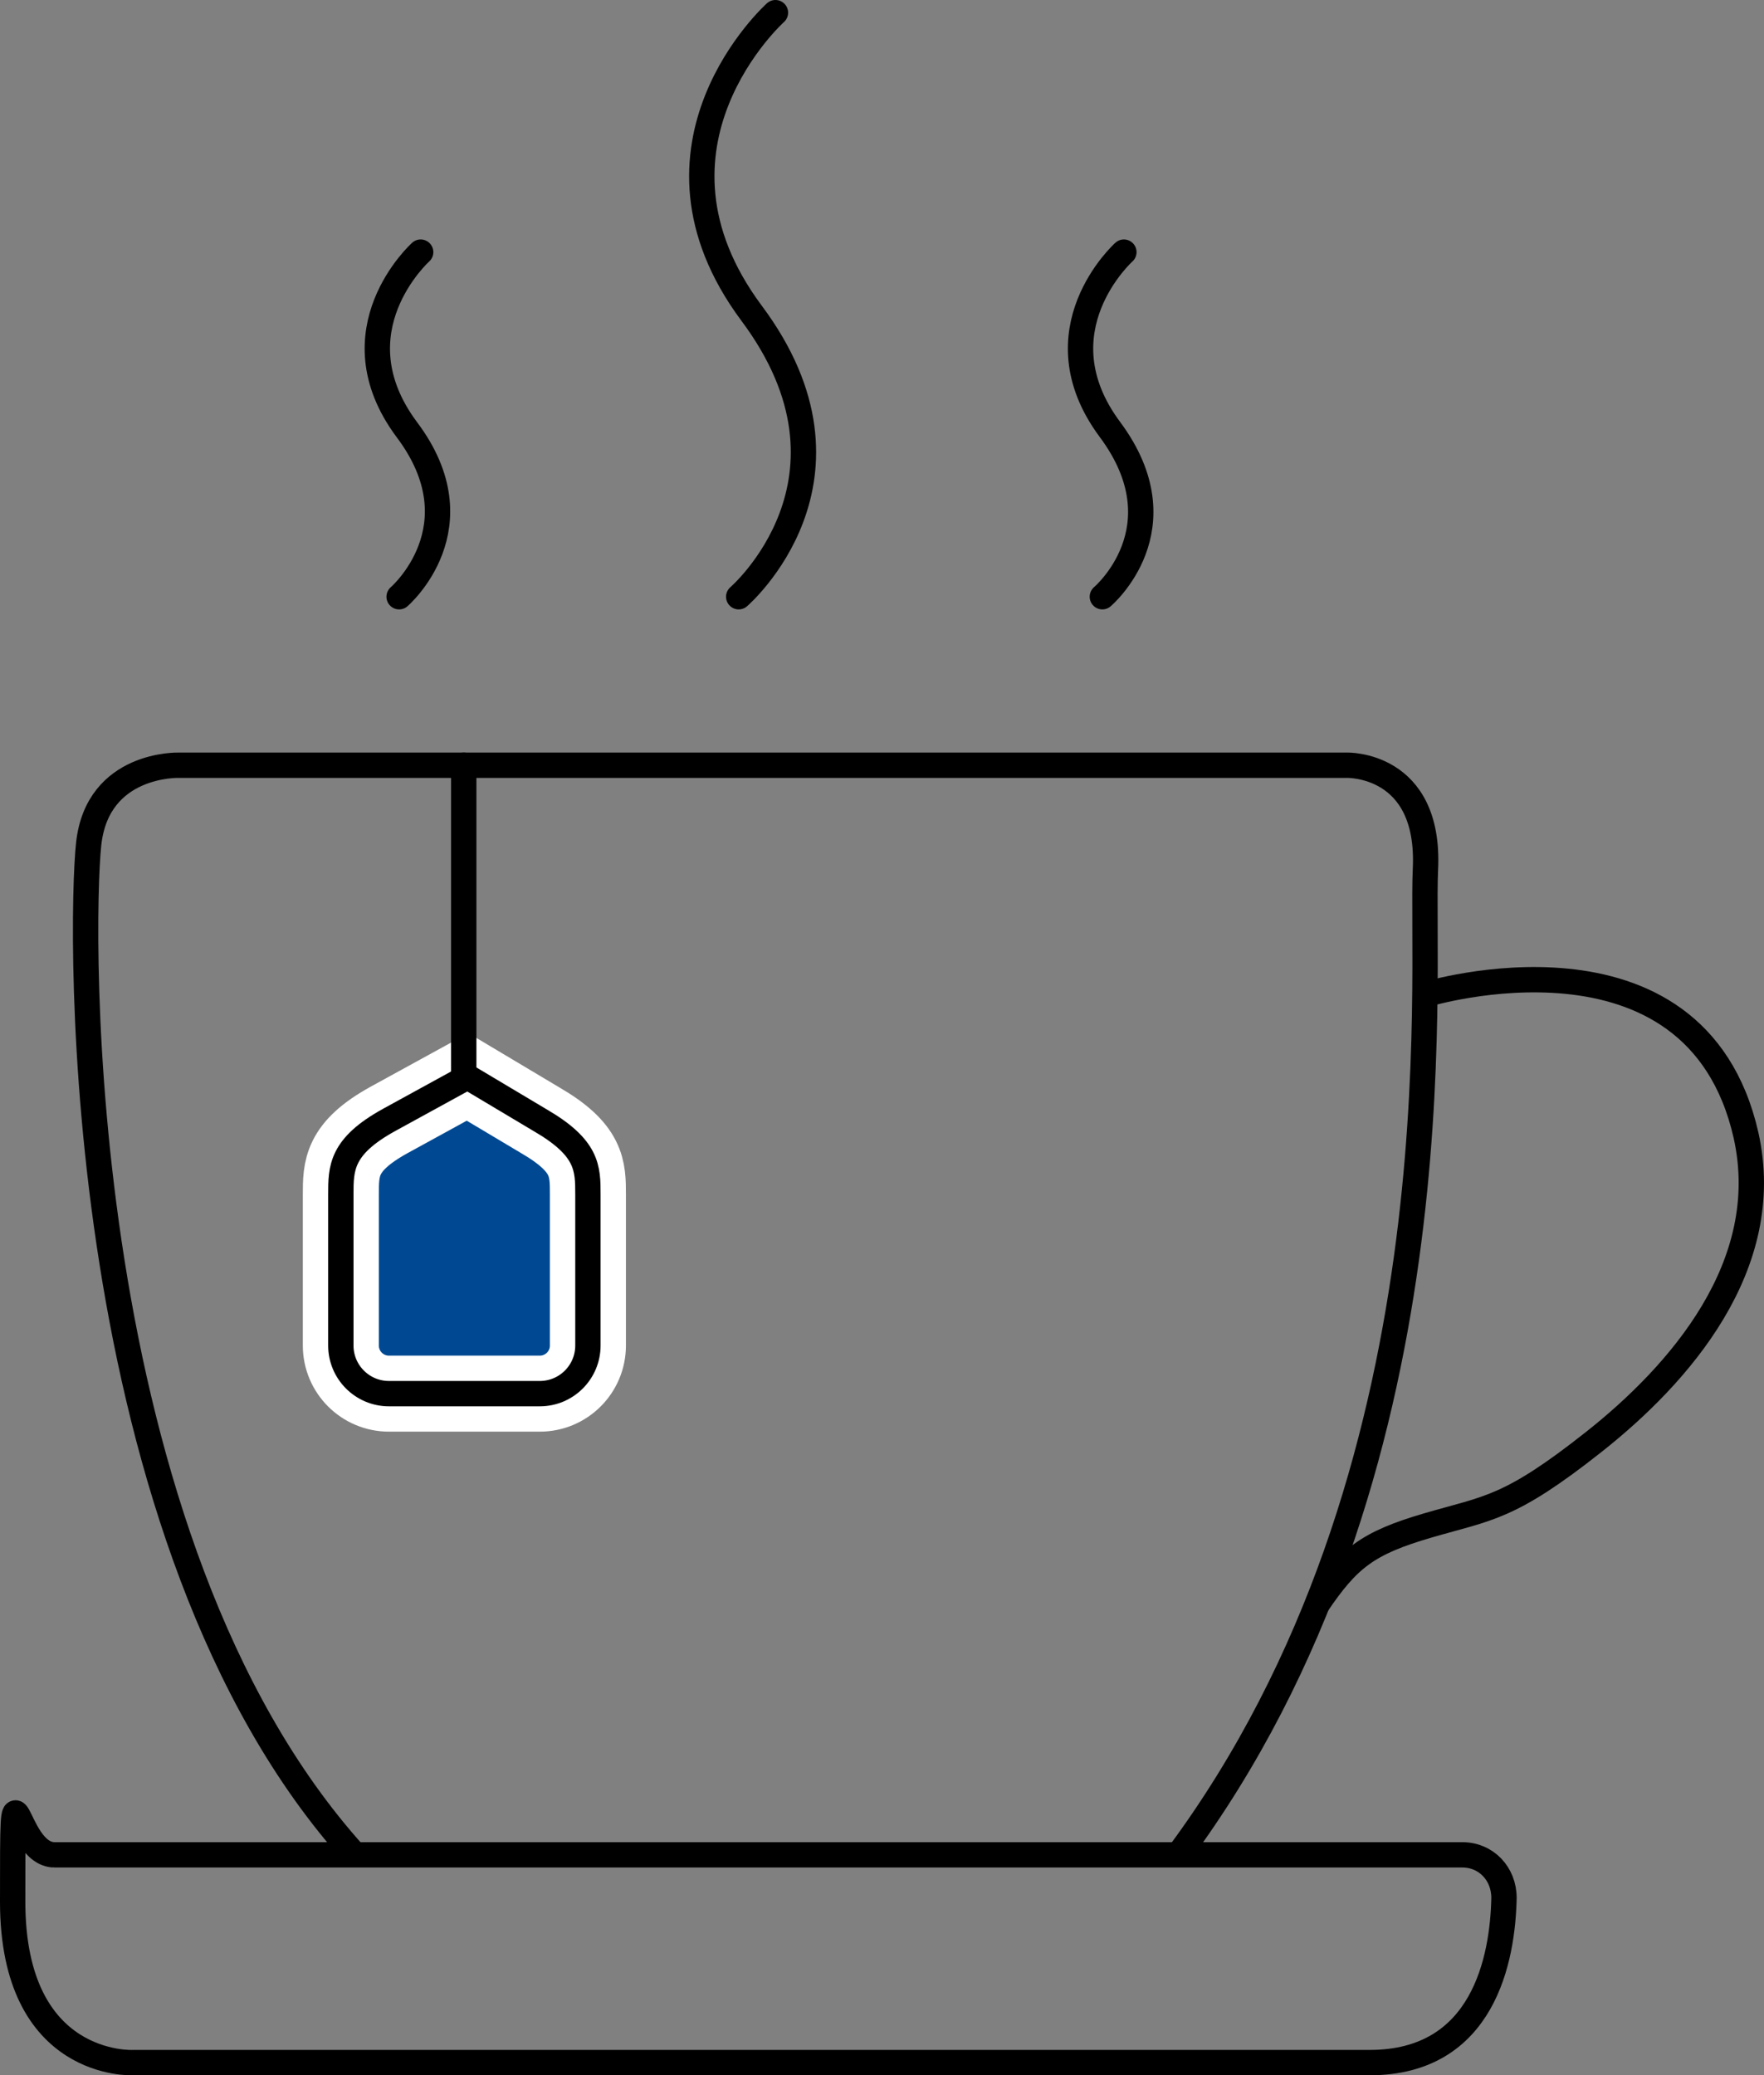
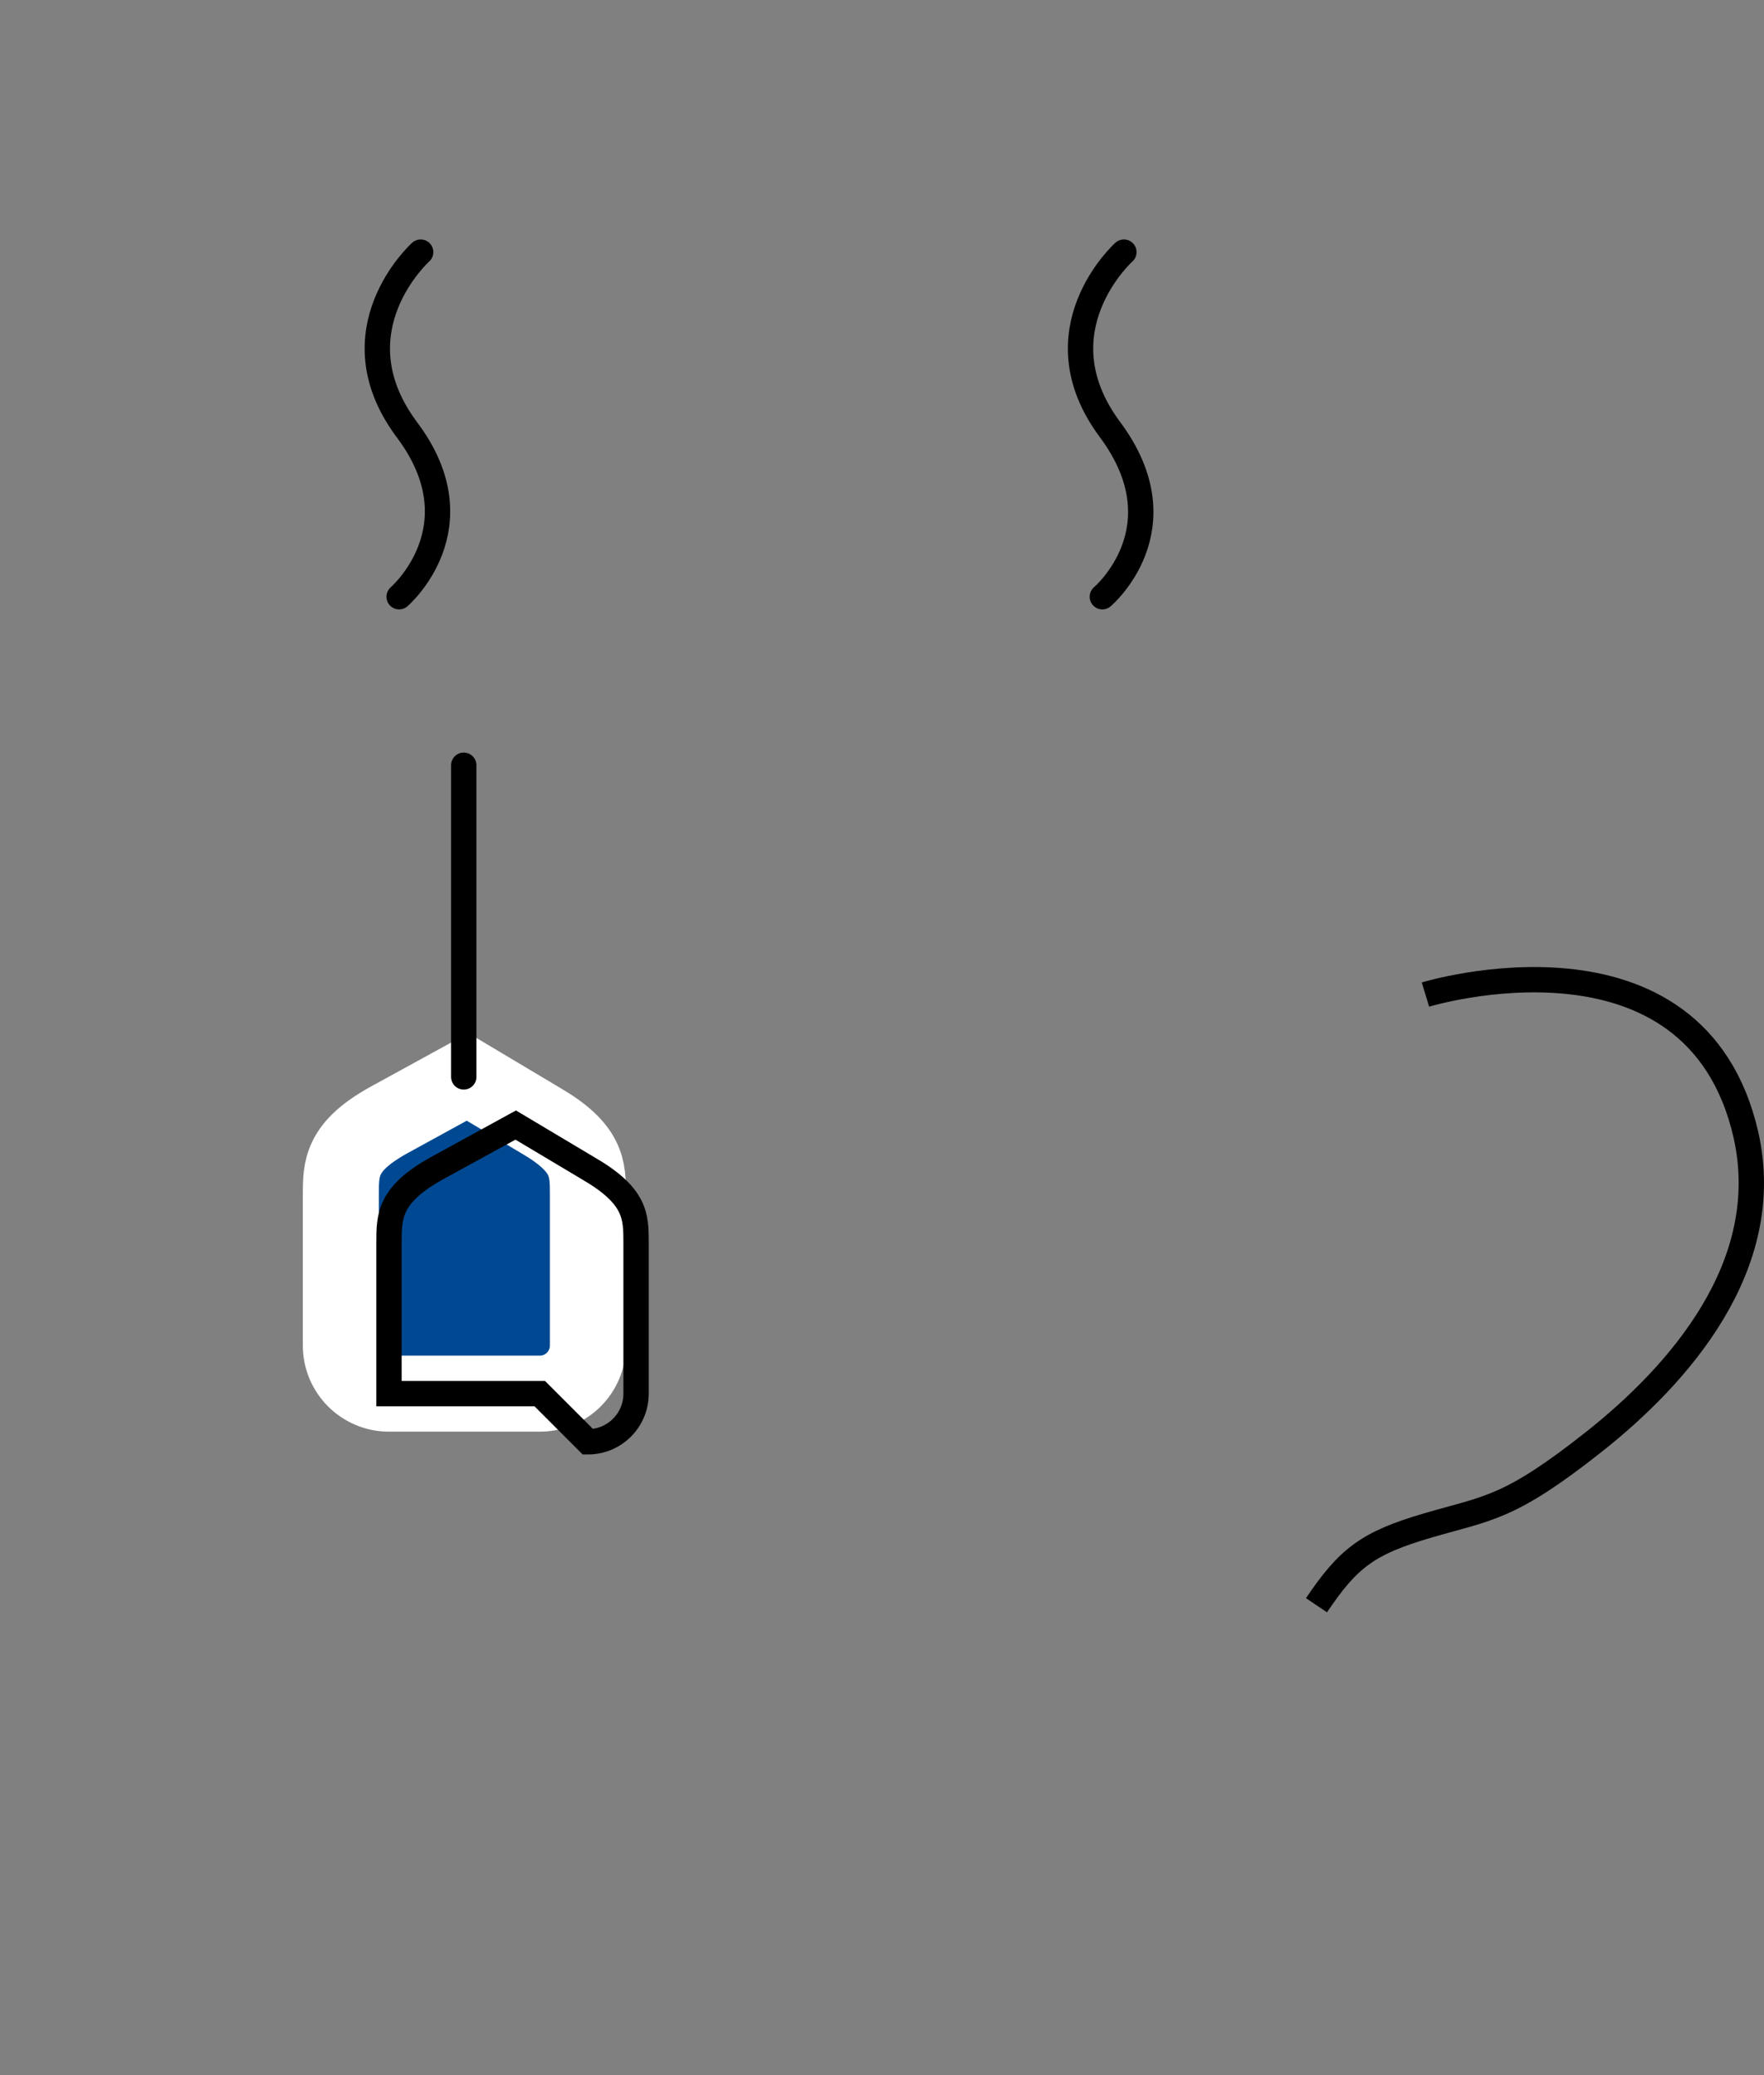
<svg xmlns="http://www.w3.org/2000/svg" width="139.22" height="163.8" version="1.1" viewBox="0 0 139.22 163.8">
  <rect x="0" y="0" width="139.22" height="163.8" fill="#808080" stroke="none" />
  <defs>
    <style>.cls-1 {
        stroke-linecap: round;
      }

      .cls-1, .cls-2, .cls-3 {
        fill: none;
        stroke-miterlimit: 10;
      }

      .cls-1, .cls-3 {
        stroke: #000;
        stroke-width: 2px;
      }

      .cls-2 {
        stroke: #fff;
        stroke-width: 6px;
      }

      .cls-4 {
        fill: #004992;
      }</style>
  </defs>
  <g transform="translate(-85.4 -65.1)">
    <g data-name="Livello_1">
      <g data-name="Livello_1-2">
        <polygon class="cls-4" points="113.3 174.4 131 174.4 131 155.7 122.4 150.1 113.3 154.7" />
        <path class="cls-2" d="m128 175.1h-11.9c-2.1 0-3.8-1.7-3.8-3.8v-11.9c0-2.1 0-3.8 3.8-5.9l6.2-3.4 5.7 3.4c3.8 2.2 3.8 3.8 3.8 5.9v11.9c0 2.1-1.7 3.8-3.8 3.8z" />
-         <path class="cls-3" d="m178.4 211.5c22.4-30.2 19.1-69.4 19.5-77.8s-6.2-8.2-6.2-8.2h-92.2s-6.4-0.2-7.1 6.2-1.4 55 21 79.8" />
-         <path class="cls-3" d="m89.7 211.5h111.1c1.9 0 3.3 1.5 3.3 3.4-0.1 4.8-1.6 13-10.6 13h-97.6s-9.5 0.5-9.5-12.7 0-3.7 3.3-3.7z" />
        <path class="cls-3" d="m197.9 143.6s21.3-6.5 25.3 11.1c2.3 10.3-5.3 18.9-12 24.2s-8.3 5.2-13.1 6.6-6.3 2.6-8.8 6.3" />
        <line class="cls-1" x1="122" x2="122" y1="125.5" y2="150.1" />
-         <path class="cls-3" d="m128 175.1h-11.9c-2.1 0-3.8-1.7-3.8-3.8v-11.9c0-2.1 0-3.8 3.8-5.9l6.2-3.4 5.7 3.4c3.8 2.2 3.8 3.8 3.8 5.9v11.9c0 2.1-1.7 3.8-3.8 3.8z" />
+         <path class="cls-3" d="m128 175.1h-11.9v-11.9c0-2.1 0-3.8 3.8-5.9l6.2-3.4 5.7 3.4c3.8 2.2 3.8 3.8 3.8 5.9v11.9c0 2.1-1.7 3.8-3.8 3.8z" />
        <path class="cls-1" d="m118.6 85s-6.9 6.2-1.1 14c5.8 7.7-0.6 13.2-0.6 13.2" />
        <path class="cls-1" d="m174.1 85s-6.9 6.2-1.1 14-0.6 13.2-0.6 13.2" />
-         <path class="cls-1" d="m146.6 66.1s-11.7 10.5-1.9 23.7c9.8 13.1-1 22.4-1 22.4" />
      </g>
    </g>
  </g>
</svg>